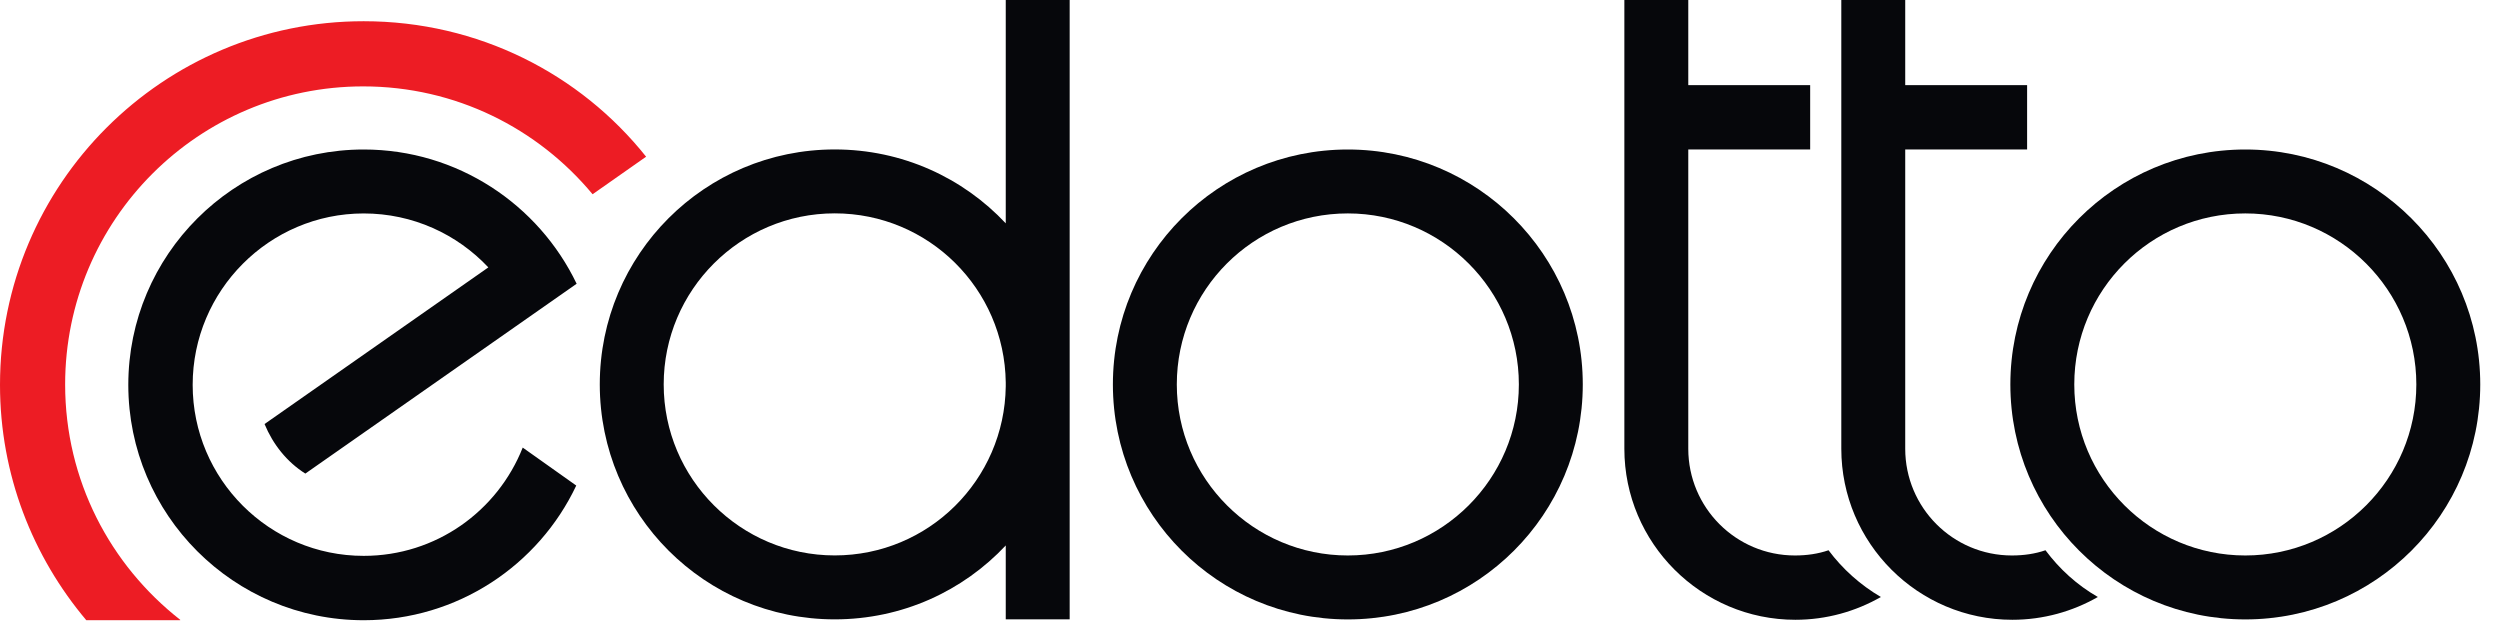
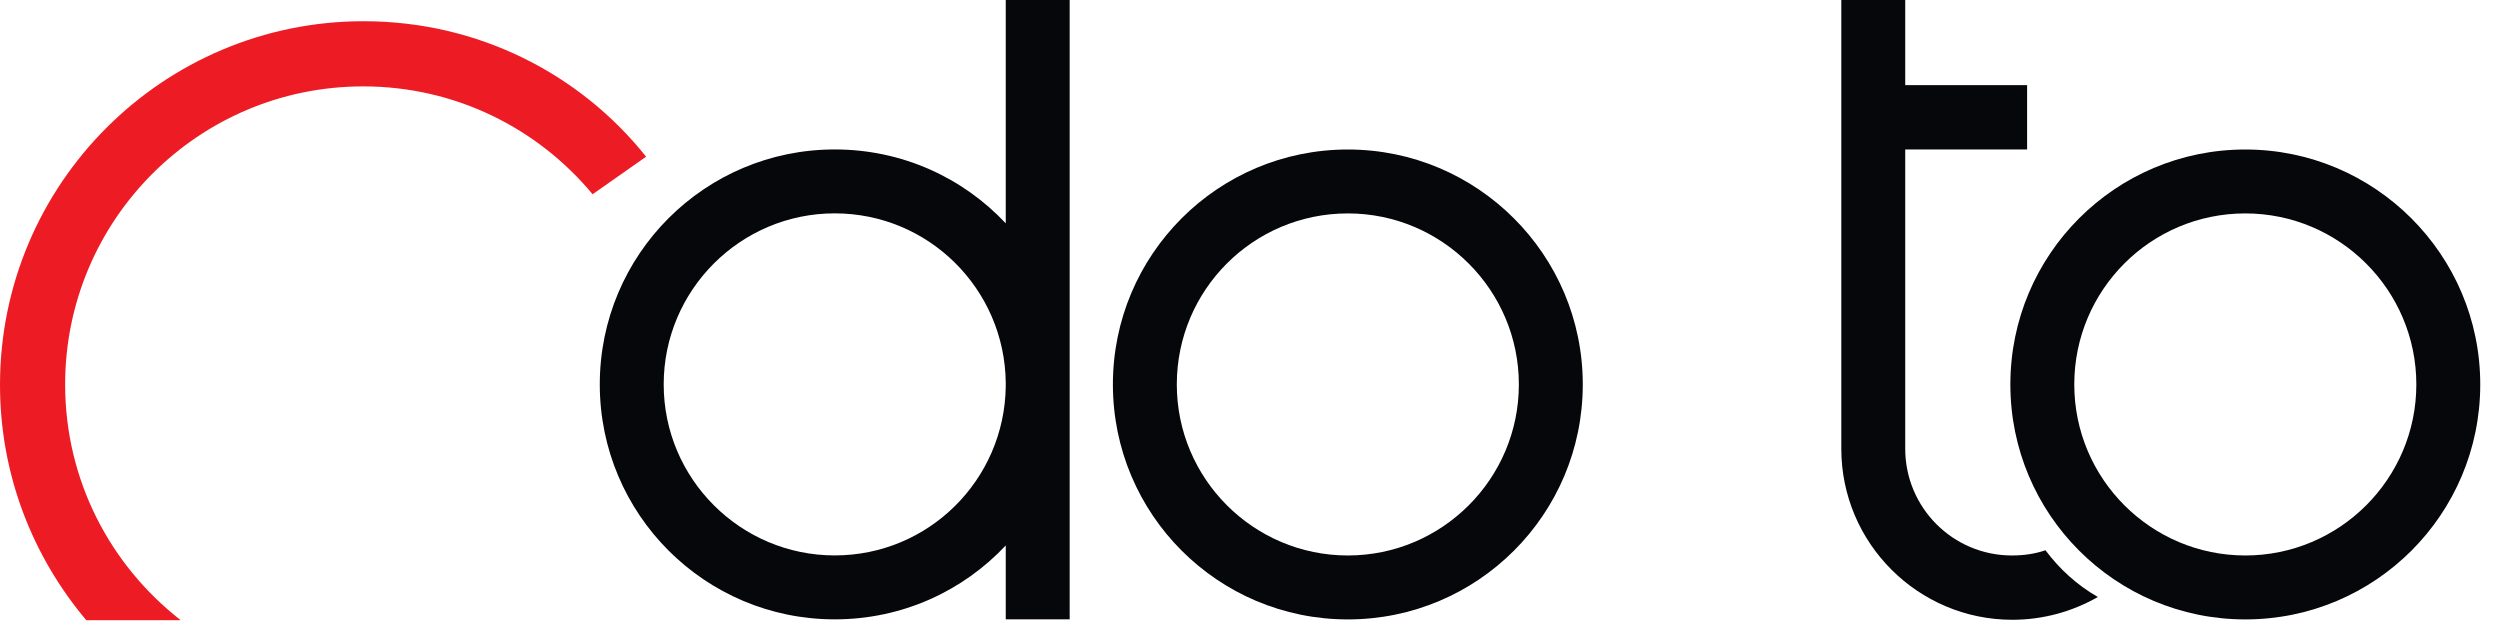
<svg xmlns="http://www.w3.org/2000/svg" width="90" height="23" viewBox="0 0 90 23" fill="none">
  <path d="M6.488 22.313C3.971 20.343 2.345 17.293 2.345 13.841C2.345 7.913 7.149 3.11 13.075 3.11C16.399 3.11 19.362 4.619 21.333 6.993L23.26 5.641C20.887 2.663 17.219 0.764 13.091 0.764C5.869 0.764 -3.05176e-05 6.619 -3.05176e-05 13.855C-3.05176e-05 17.092 1.179 20.041 3.107 22.328H6.488V22.313Z" fill="#ED1C24" />
-   <path d="M18.818 16.113C17.912 18.4 15.696 20.011 13.093 20.011C9.697 20.011 6.936 17.249 6.936 13.855C6.936 10.46 9.697 7.684 13.093 7.684C14.861 7.684 16.458 8.431 17.58 9.626L9.524 15.265C9.827 15.999 10.33 16.631 10.992 17.049L20.759 10.215C19.393 7.367 16.473 5.382 13.093 5.382C8.417 5.382 4.619 9.179 4.619 13.855C4.619 18.53 8.417 22.328 13.093 22.328C16.473 22.328 19.393 20.343 20.745 17.48L18.818 16.113Z" fill="#06070B" />
  <path d="M30.05 19.995C26.655 19.995 23.893 17.233 23.893 13.838C23.893 10.443 26.655 7.681 30.05 7.681C33.431 7.681 36.164 10.4 36.207 13.766V13.91C36.164 17.276 33.431 19.995 30.05 19.995ZM36.207 0V8.04C34.668 6.4 32.481 5.38 30.05 5.38C25.376 5.38 21.592 9.163 21.592 13.838C21.592 18.513 25.376 22.297 30.05 22.297C32.481 22.297 34.668 21.276 36.207 19.636V22.297H38.508V0H36.207Z" fill="#06070B" />
  <path d="M48.522 19.997C45.127 19.997 42.365 17.236 42.365 13.84C42.365 10.445 45.112 7.683 48.522 7.683C51.917 7.683 54.679 10.445 54.679 13.84C54.679 17.236 51.917 19.997 48.522 19.997ZM48.522 5.382C43.847 5.382 40.064 9.166 40.064 13.84C40.064 18.515 43.847 22.299 48.522 22.299C53.197 22.299 56.98 18.515 56.98 13.84C56.98 9.166 53.182 5.382 48.522 5.382Z" fill="#06070B" />
-   <path d="M65.827 19.809C65.453 19.938 65.05 19.997 64.619 19.997C62.49 19.997 60.778 18.27 60.778 16.155V5.381H65.166V3.065H60.778V0H58.477V16.155C58.477 19.55 61.238 22.312 64.633 22.312C65.755 22.312 66.805 22.01 67.711 21.492C66.977 21.061 66.331 20.485 65.827 19.809Z" fill="#06070B" />
  <path d="M73.637 19.809C73.263 19.938 72.86 19.997 72.429 19.997C70.3 19.997 68.588 18.27 68.588 16.155V5.381H72.976V3.065H68.588V0H66.287V16.155C66.287 19.55 69.048 22.312 72.444 22.312C73.566 22.312 74.616 22.01 75.522 21.492C74.773 21.061 74.141 20.485 73.637 19.809Z" fill="#06070B" />
  <path d="M80.831 19.997C77.436 19.997 74.674 17.236 74.674 13.84C74.674 10.445 77.421 7.683 80.831 7.683C84.226 7.683 86.988 10.445 86.988 13.84C86.988 17.236 84.226 19.997 80.831 19.997ZM80.831 5.382C76.156 5.382 72.373 9.166 72.373 13.84C72.373 18.515 76.156 22.299 80.831 22.299C85.506 22.299 89.289 18.515 89.289 13.84C89.289 9.166 85.491 5.382 80.831 5.382Z" fill="#06070B" />
</svg>